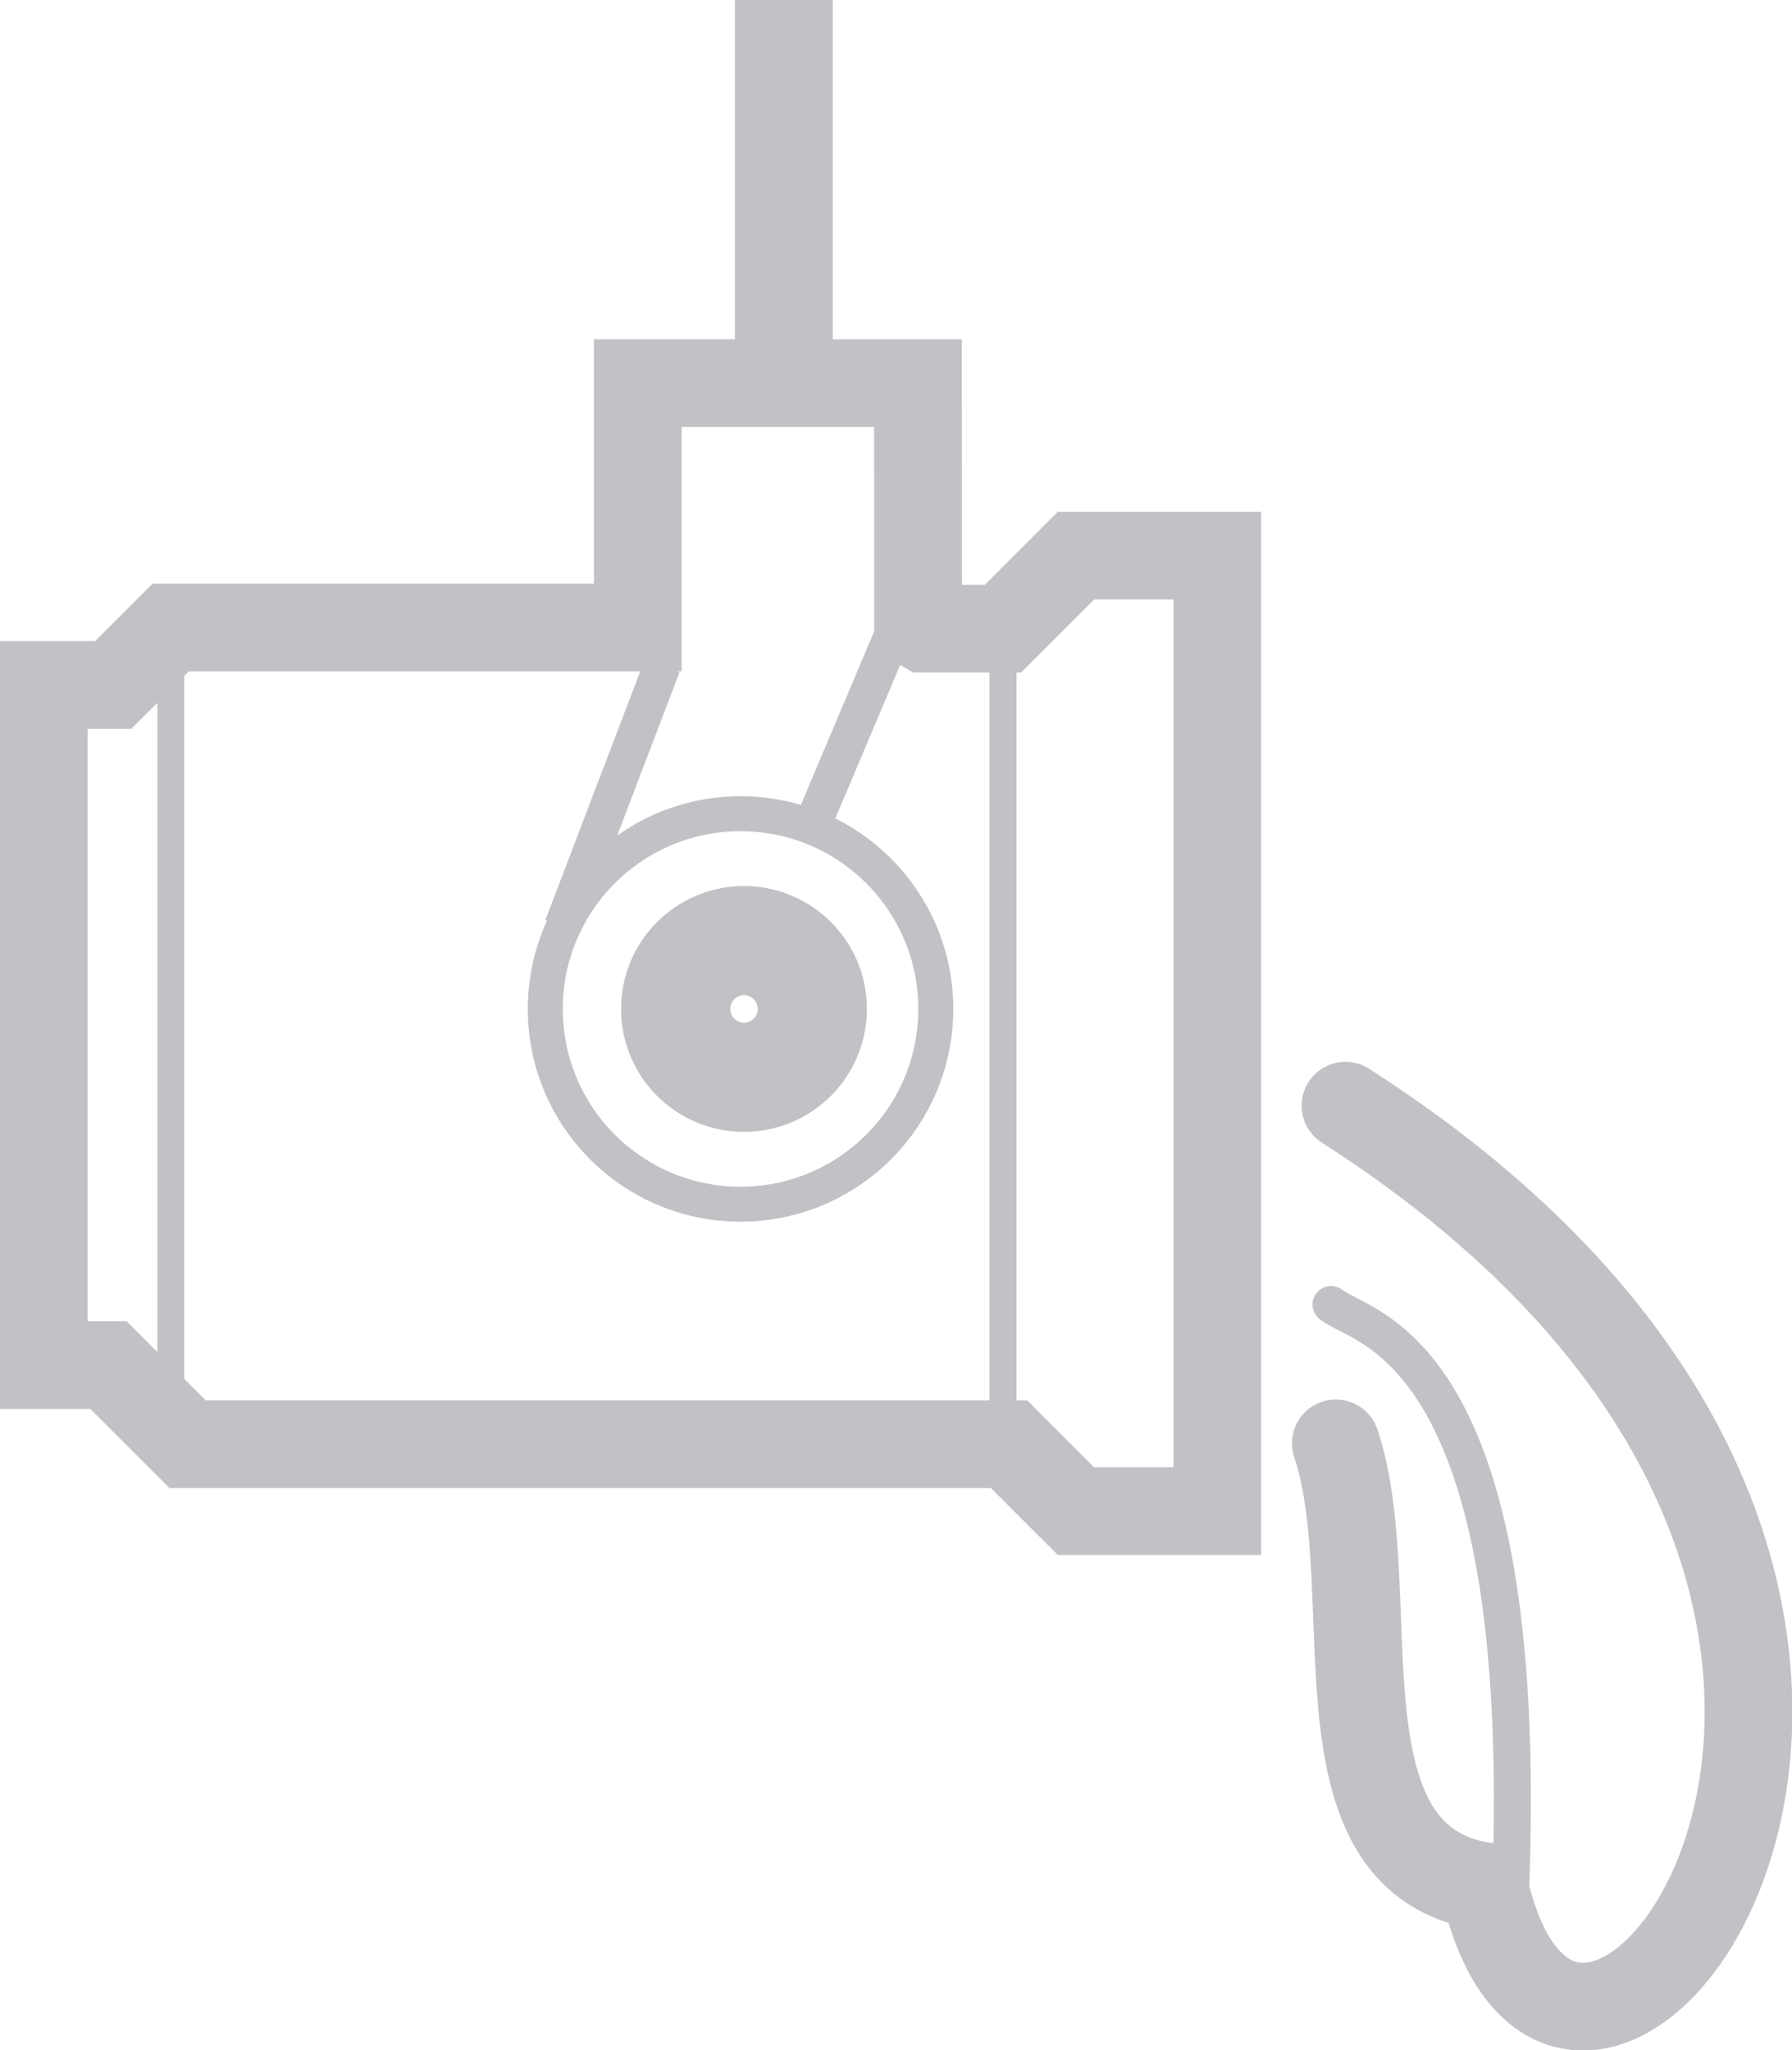
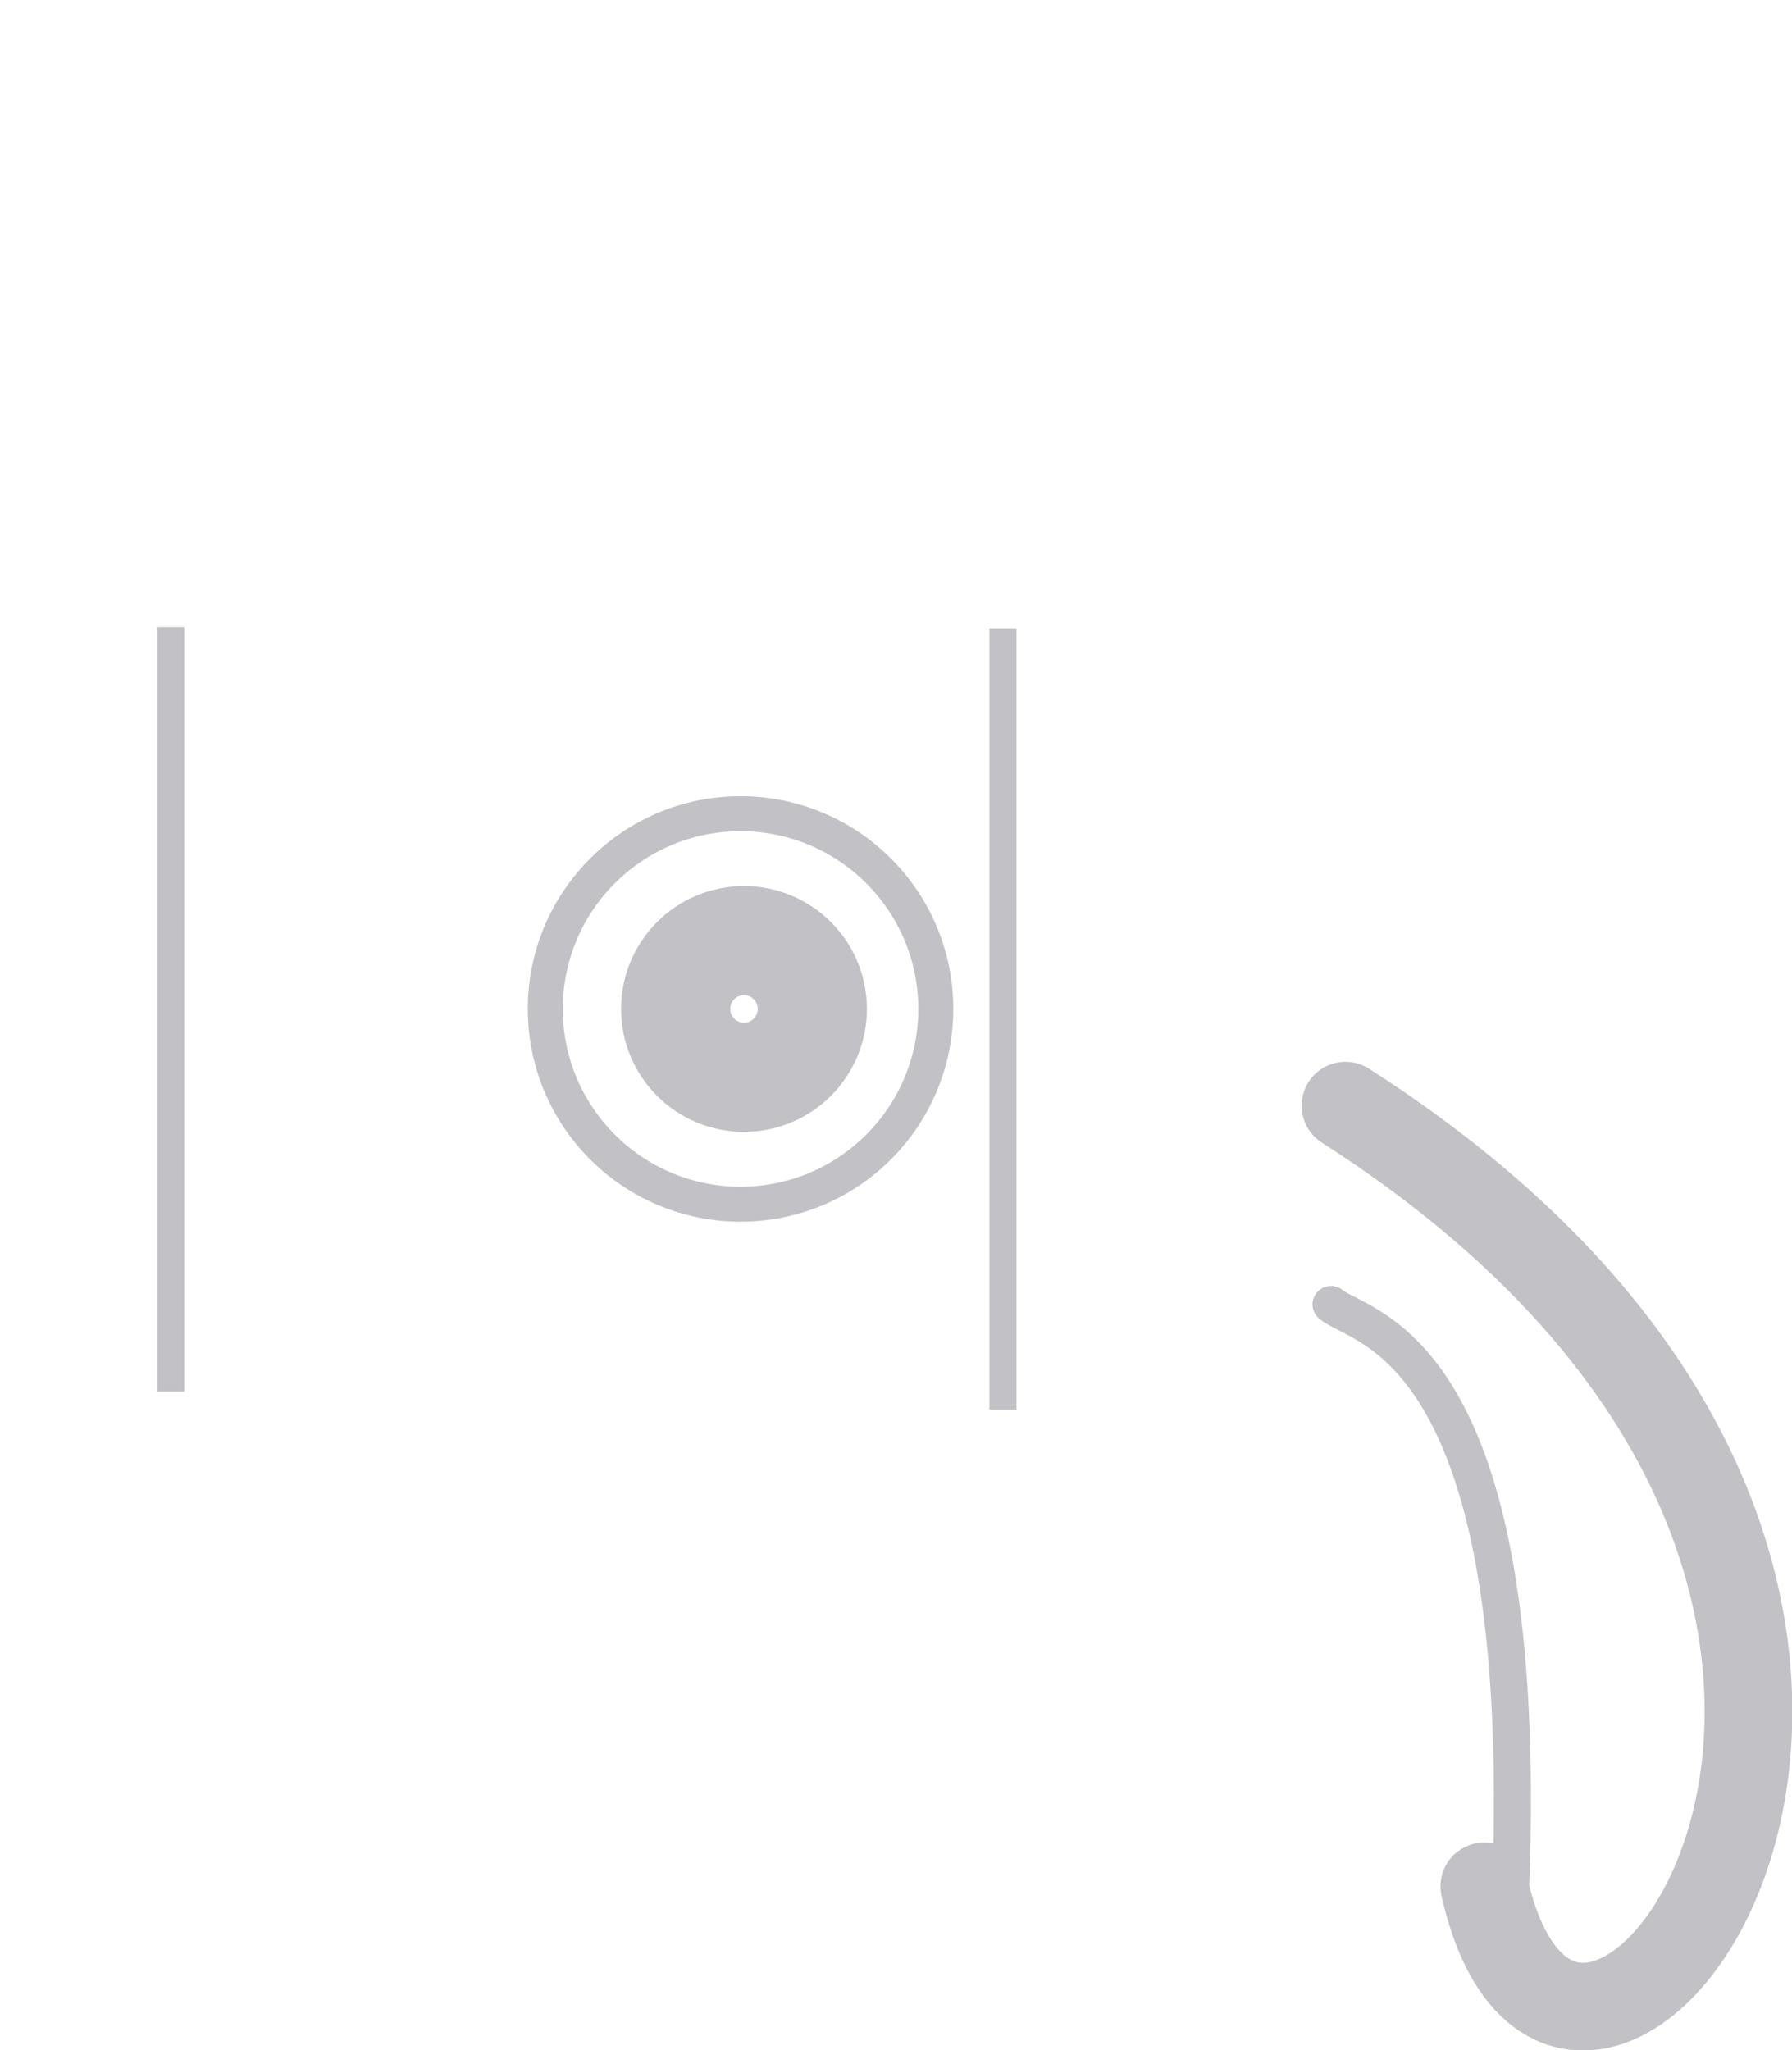
<svg xmlns="http://www.w3.org/2000/svg" id="svg8" version="1.1" viewBox="0 0 17.677 20.223" height="20.223mm" width="17.677mm">
  <defs id="defs2" />
  <g transform="translate(-68.268,-109.996)" id="layer1">
    <g style="fill:none;fill-opacity:1;stroke:#C2C1C6;stroke-opacity:1" transform="translate(172.675,-70.879)" id="g4738">
      <circle style="fill:none;fill-opacity:1;fill-rule:evenodd;stroke:#C2C1C6;stroke-width:0.345;stroke-linecap:round;stroke-miterlimit:4;stroke-dasharray:none;stroke-dashoffset:0;stroke-opacity:1" id="path4498" cx="-97.102" cy="190.828" r="1.926" />
      <circle style="fill:none;fill-opacity:1;fill-rule:evenodd;stroke:#C2C1C6;stroke-width:1.077;stroke-linecap:round;stroke-miterlimit:4;stroke-dasharray:none;stroke-dashoffset:0;stroke-opacity:1" id="path4498-0" cx="-97.068" cy="190.828" r="0.674" />
-       <path style="fill:none;fill-opacity:1;stroke:#C2C1C6;stroke-width:0.865;stroke-linecap:butt;stroke-linejoin:miter;stroke-miterlimit:4;stroke-dasharray:none;stroke-opacity:1" d="m -95.352,184.655 h -2.764 v 2.41 h -4.607 l -0.567,0.567 h -0.685 v 6.709 h 0.638 l 0.78,0.78 h 8.103 l 0.661,0.661 h 1.394 v -9.426 h -1.394 l -0.721,0.721 h -0.768 l -0.069,-0.04 z" id="path4515" />
-       <path style="fill:none;fill-opacity:1;stroke:#C2C1C6;stroke-width:0.965;stroke-linecap:butt;stroke-linejoin:miter;stroke-miterlimit:4;stroke-dasharray:none;stroke-opacity:1" d="M -96.675,184.442 V 180.875" id="path4517" />
-       <path style="fill:none;fill-opacity:1;stroke:#C2C1C6;stroke-width:0.365;stroke-linecap:butt;stroke-linejoin:miter;stroke-miterlimit:4;stroke-dasharray:none;stroke-opacity:1" d="m -97.874,187.44 -0.983,2.577" id="path4536" />
-       <path style="fill:none;fill-opacity:1;stroke:#C2C1C6;stroke-width:0.365;stroke-linecap:butt;stroke-linejoin:miter;stroke-miterlimit:4;stroke-dasharray:none;stroke-opacity:1" d="m -95.508,186.92 -0.862,2.04" id="path4538" />
      <path style="fill:none;fill-opacity:1;stroke:#C2C1C6;stroke-width:0.865;stroke-linecap:round;stroke-linejoin:miter;stroke-miterlimit:4;stroke-dasharray:none;stroke-opacity:1" d="m -91.135,191.782 c 7.491,4.801 2.263,11.672 1.37,7.701" id="path4550" />
-       <path style="fill:none;fill-opacity:1;stroke:#C2C1C6;stroke-width:0.865;stroke-linecap:round;stroke-linejoin:miter;stroke-miterlimit:4;stroke-dasharray:none;stroke-opacity:1" d="m -91.23,195.113 c 0.488,1.457 -0.277,4.097 1.465,4.37" id="path4552" />
      <path style="fill:none;fill-opacity:1;stroke:#C2C1C6;stroke-width:0.365;stroke-linecap:round;stroke-linejoin:miter;stroke-miterlimit:4;stroke-dasharray:none;stroke-opacity:1" d="m -91.277,193.743 c 0.3,0.25 1.975,0.378 1.772,5.752" id="path4554" />
      <path style="fill:none;fill-opacity:1;stroke:#C2C1C6;stroke-width:0.265px;stroke-linecap:butt;stroke-linejoin:miter;stroke-opacity:1" d="m -102.722,187.064 v 7.538" id="path4556" />
      <path style="fill:none;fill-opacity:1;stroke:#C2C1C6;stroke-width:0.267px;stroke-linecap:butt;stroke-linejoin:miter;stroke-opacity:1" d="m -94.513,187.076 v 7.705" id="path4556-0" />
    </g>
  </g>
</svg>